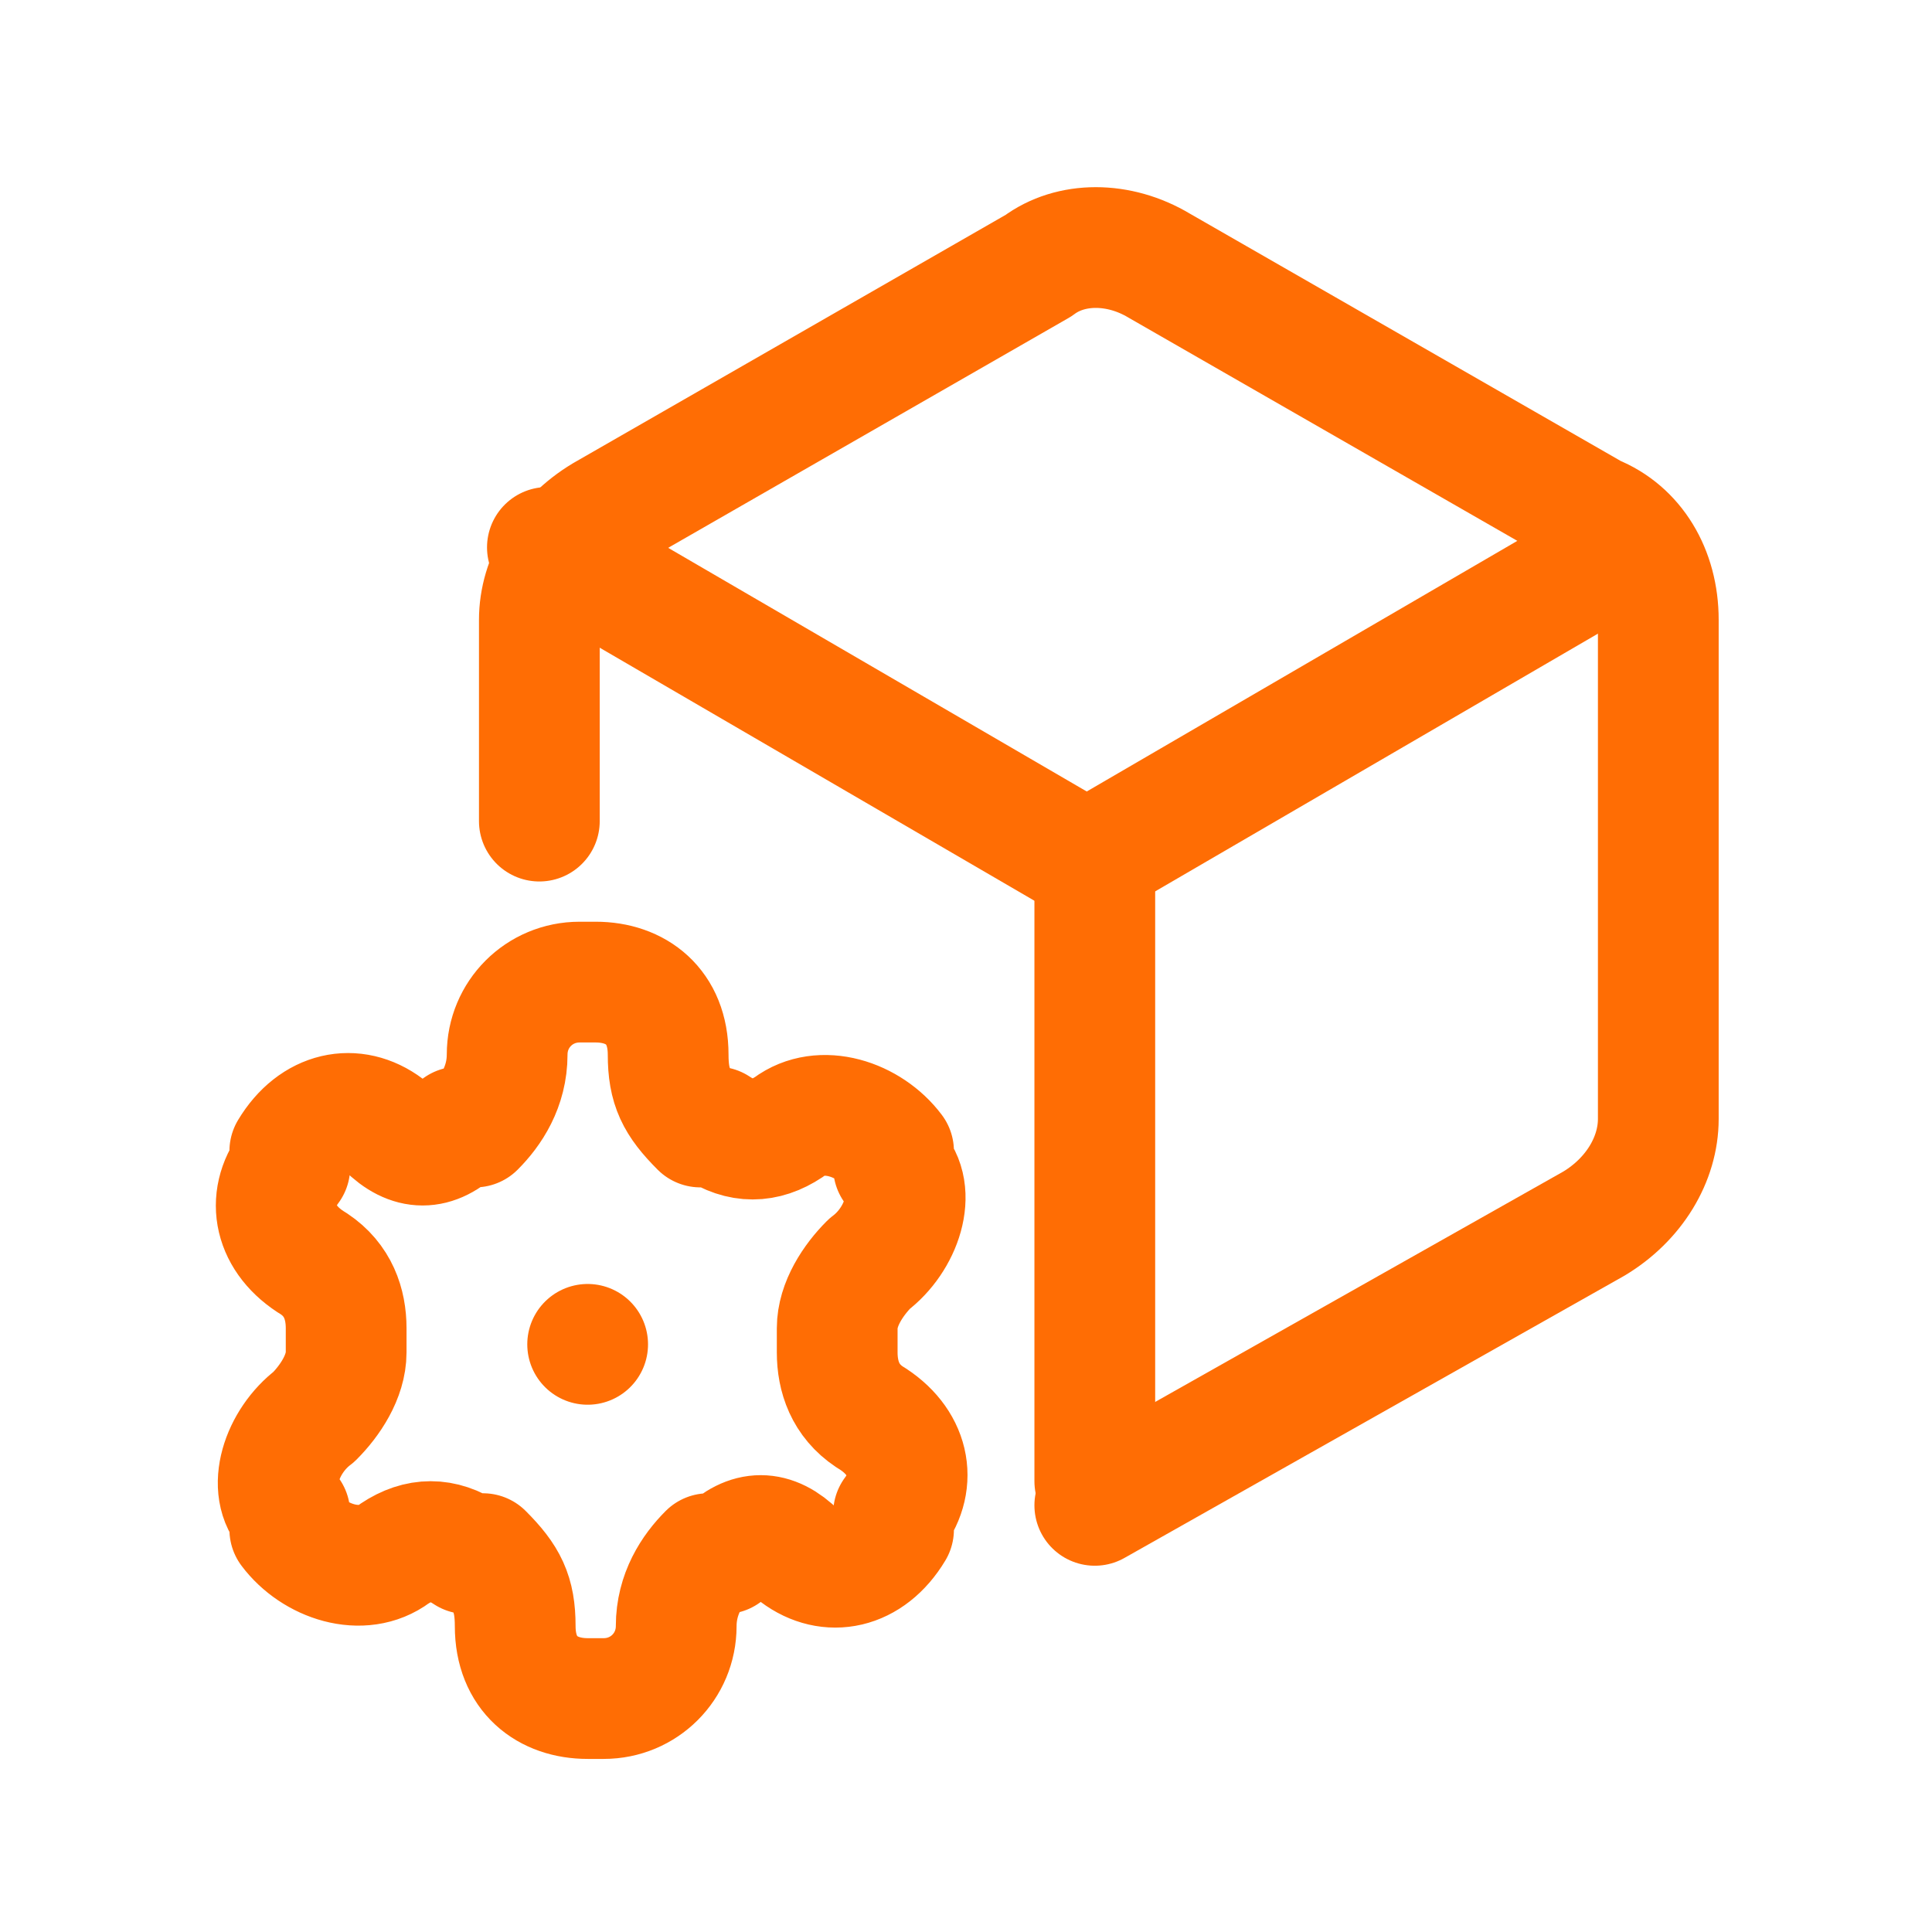
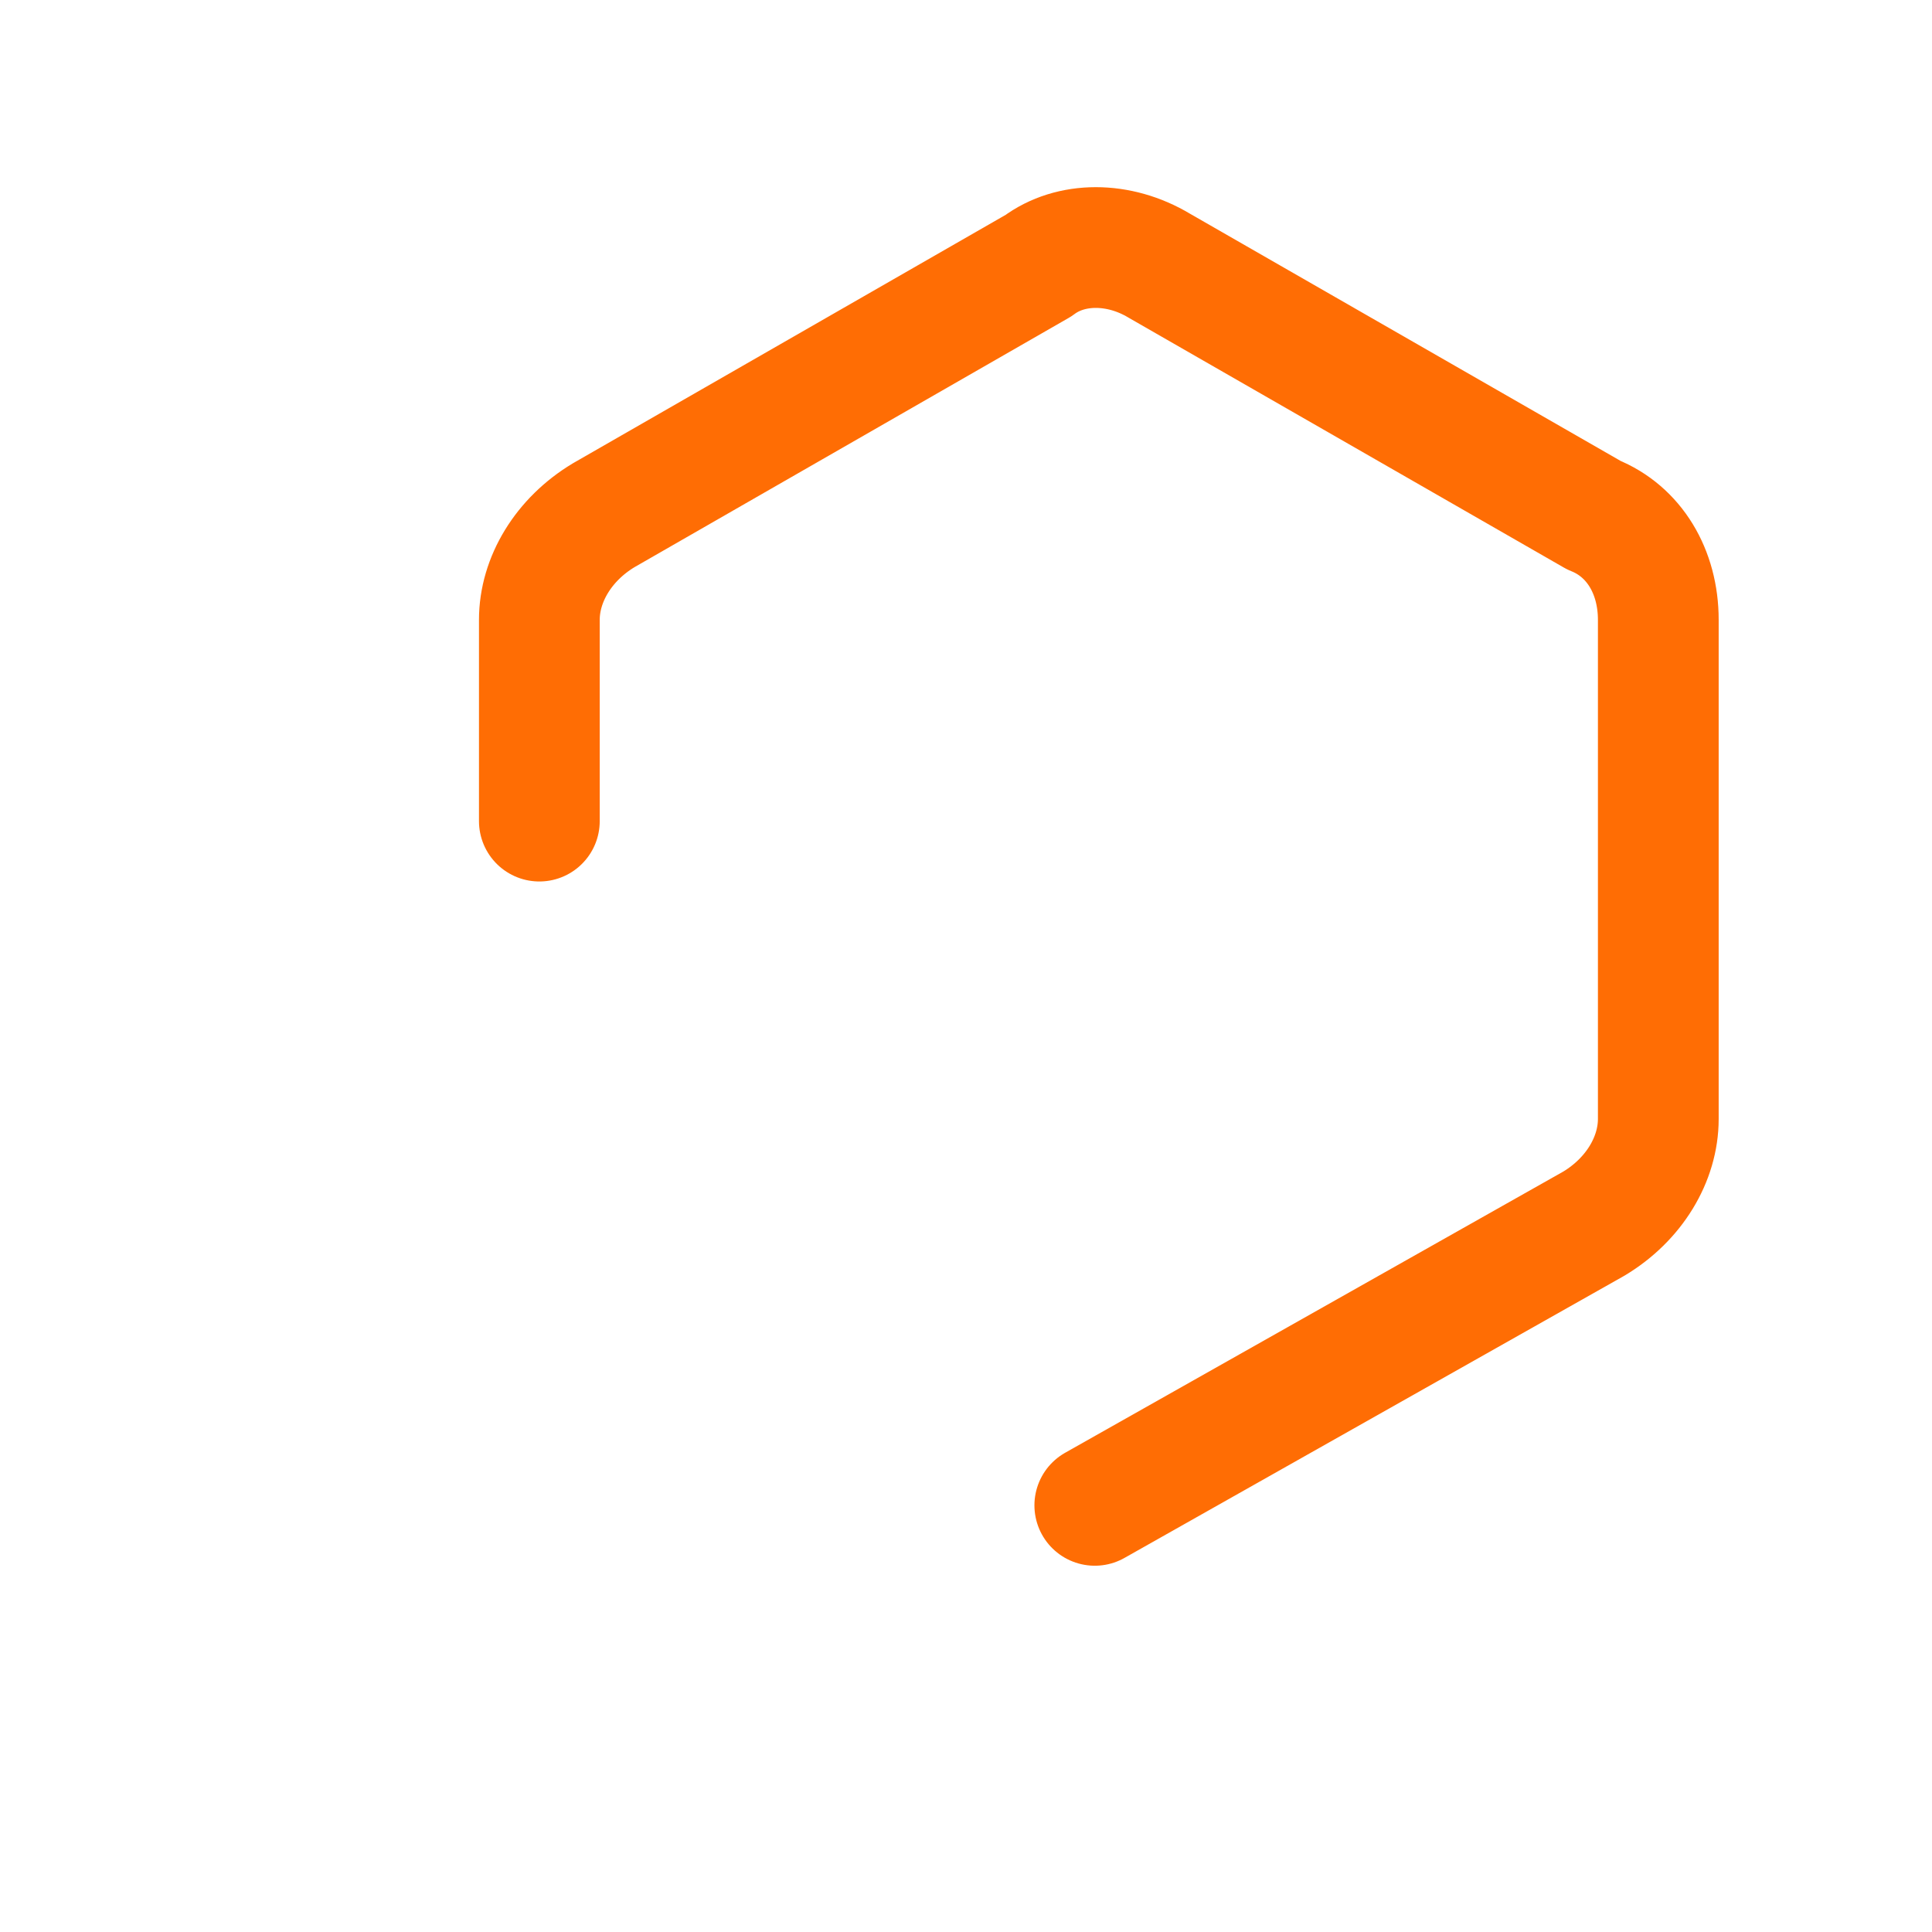
<svg xmlns="http://www.w3.org/2000/svg" id="Layer_1" version="1.1" viewBox="0 0 24 24">
  <defs>
    <style>
      .st0 {
        fill: none;
        stroke: #ff6d04;
        stroke-linecap: round;
        stroke-linejoin: round;
        stroke-width: 1.5px;
      }
    </style>
  </defs>
  <g>
    <path class="st0" d="M13.6,18.7l6.2-3.5c.5-.3.8-.8.8-1.3v-6.2c0-.6-.3-1.1-.8-1.3l-5.4-3.1c-.5-.3-1.1-.3-1.5,0l-5.4,3.1c-.5.3-.8.8-.8,1.3v2.5" />
-     <path class="st0" d="M6.8,6.8l6.7,3.9,6.7-3.9" />
-     <path class="st0" d="M13.6,18.4v-7.7" />
  </g>
-   <path class="st0" d="M7.4,12.2h-.2c-.5,0-.9.4-.9.9h0c0,.4-.2.7-.4.9h-.2c-.3.3-.6.3-.9,0h0c-.4-.3-.9-.2-1.2.3v.2c-.3.4-.2.9.3,1.2h0c.3.2.4.5.4.8v.3c0,.3-.2.6-.4.8h0c-.4.3-.6.9-.3,1.2v.2c.3.4.9.6,1.3.3h0c.3-.2.6-.2.9,0h.2c.3.3.4.5.4.9h0c0,.6.4.9.9.9h.2c.5,0,.9-.4.9-.9h0c0-.4.2-.7.4-.9h.2c.3-.3.6-.3.9,0h0c.4.3.9.2,1.2-.3v-.2c.3-.4.2-.9-.3-1.2h0c-.3-.2-.4-.5-.4-.8v-.3c0-.3.2-.6.4-.8h0c.4-.3.6-.9.3-1.2v-.2c-.3-.4-.9-.6-1.3-.3h0c-.3.2-.6.2-.9,0h-.2c-.3-.3-.4-.5-.4-.9h0c0-.6-.4-.9-.9-.9Z" />
-   <path class="st0" d="M7.3,16.7h0" />
</svg>